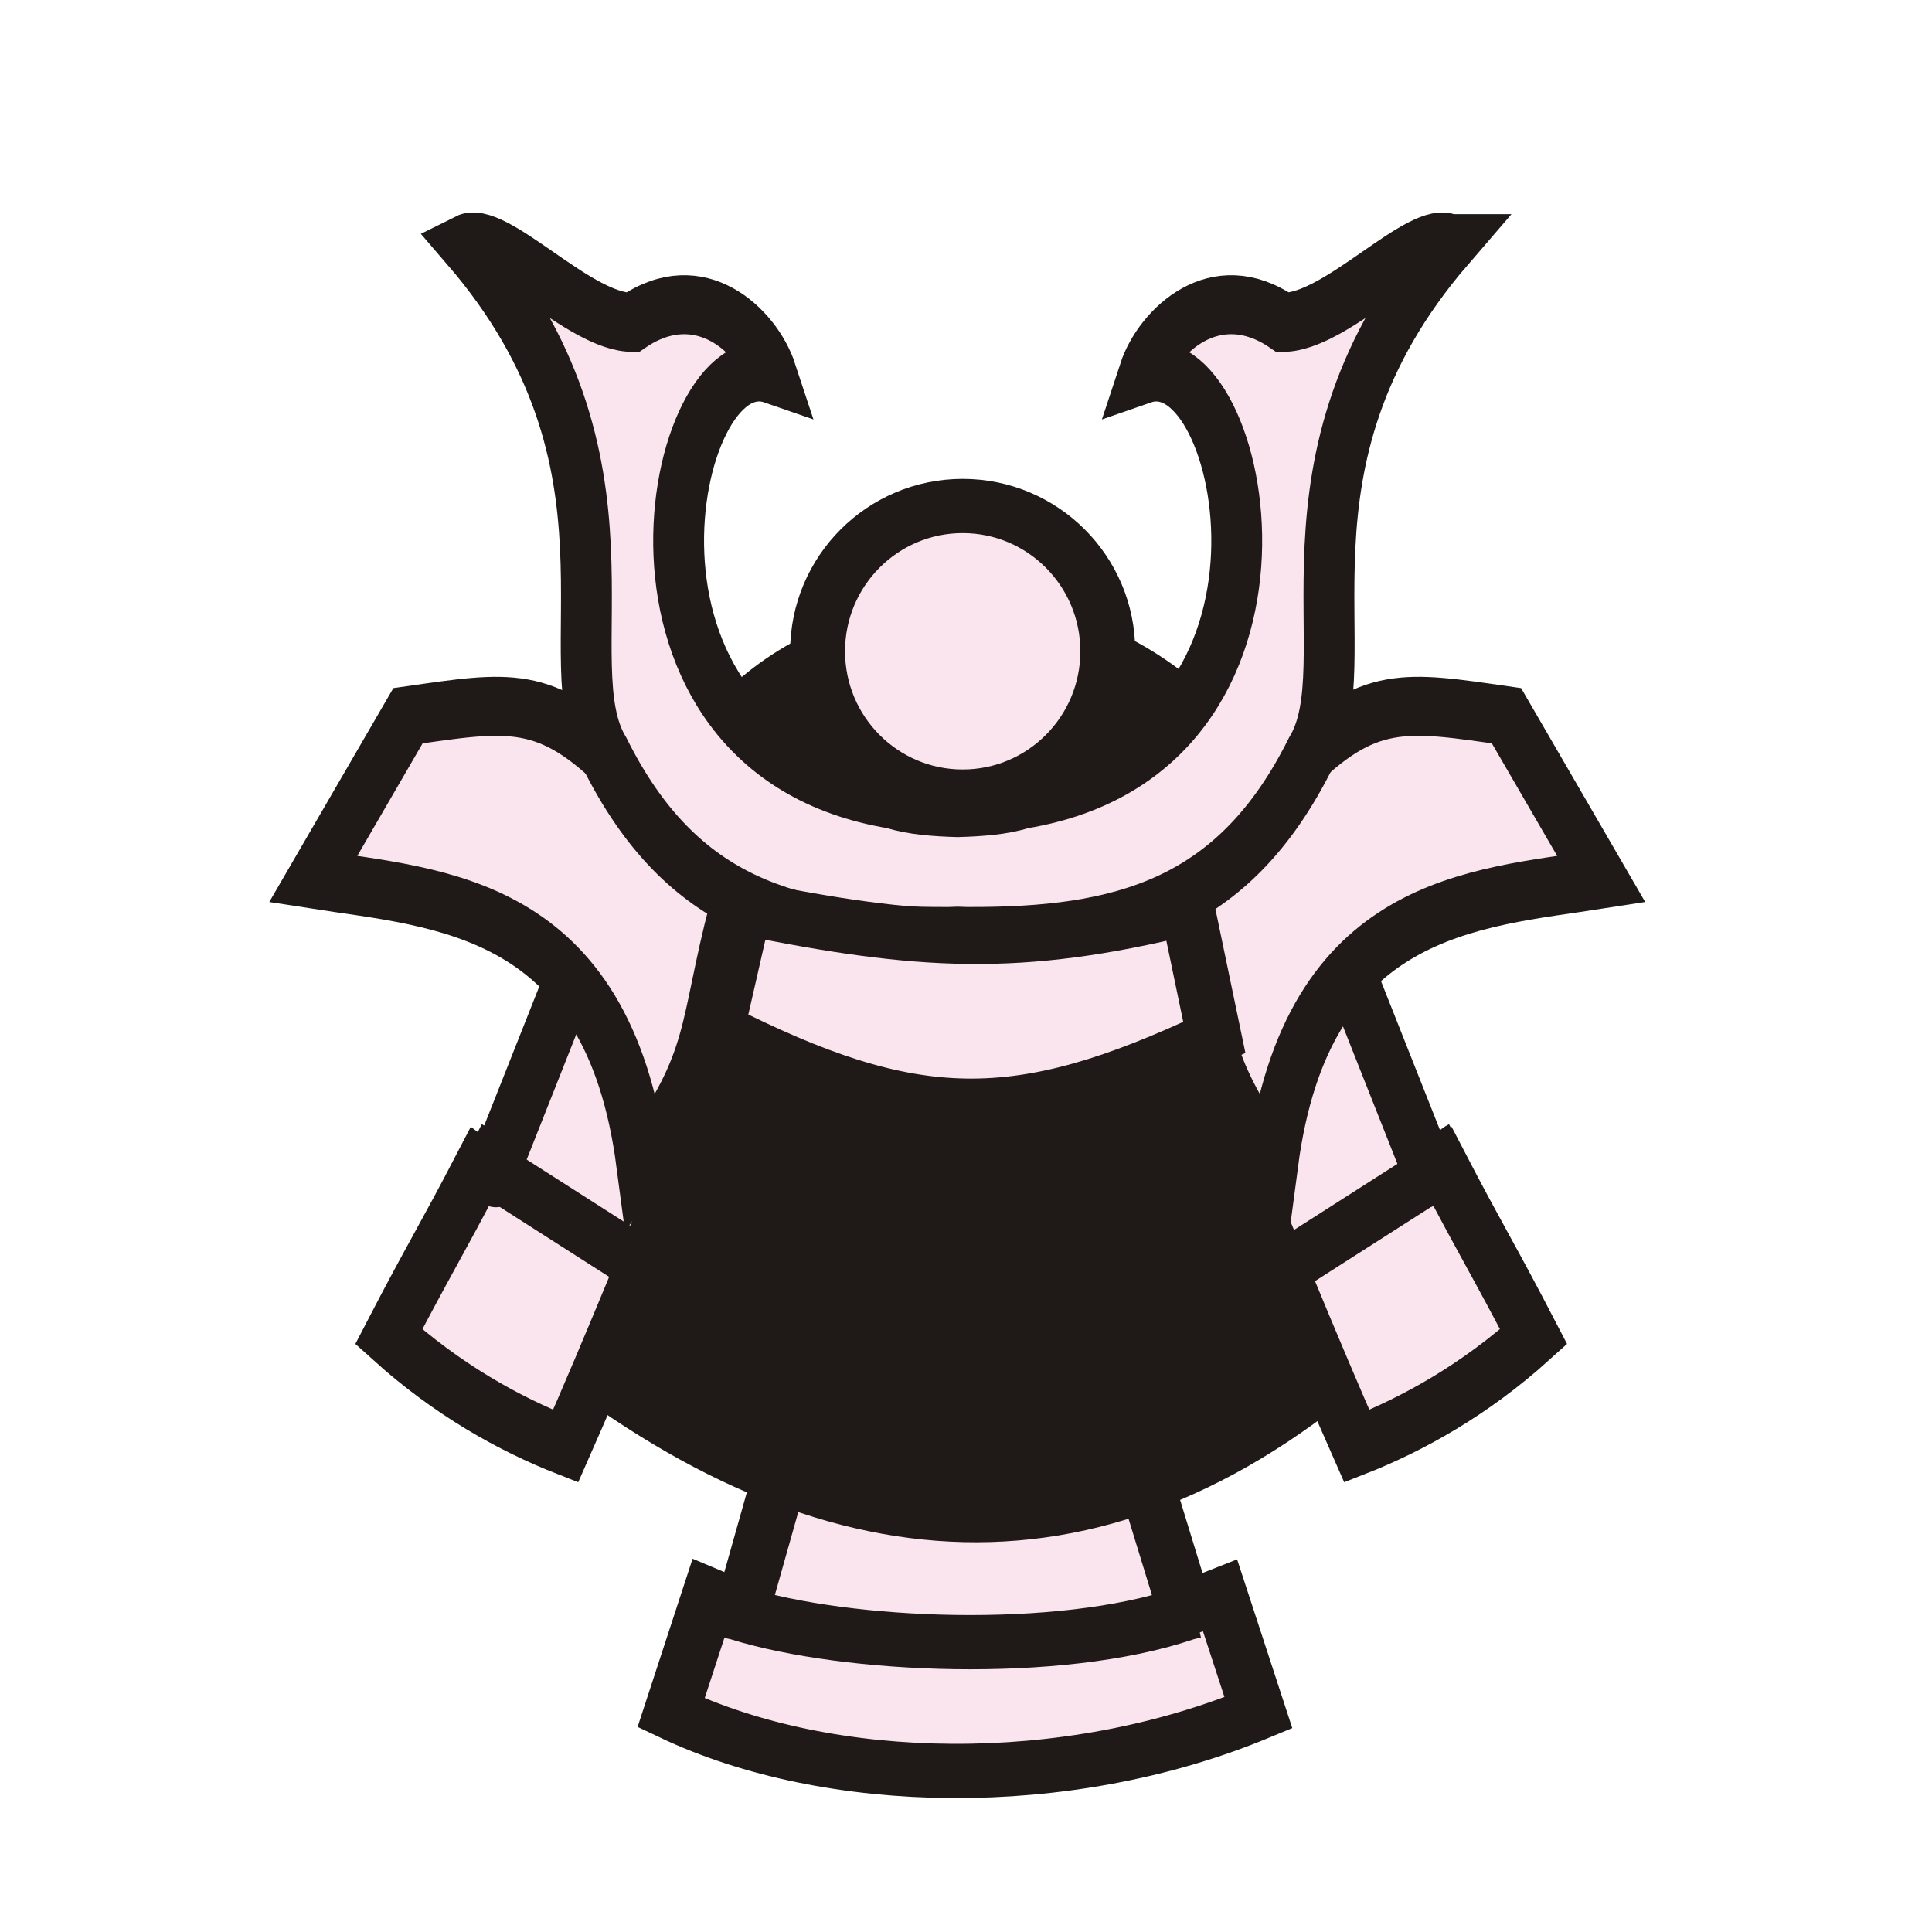
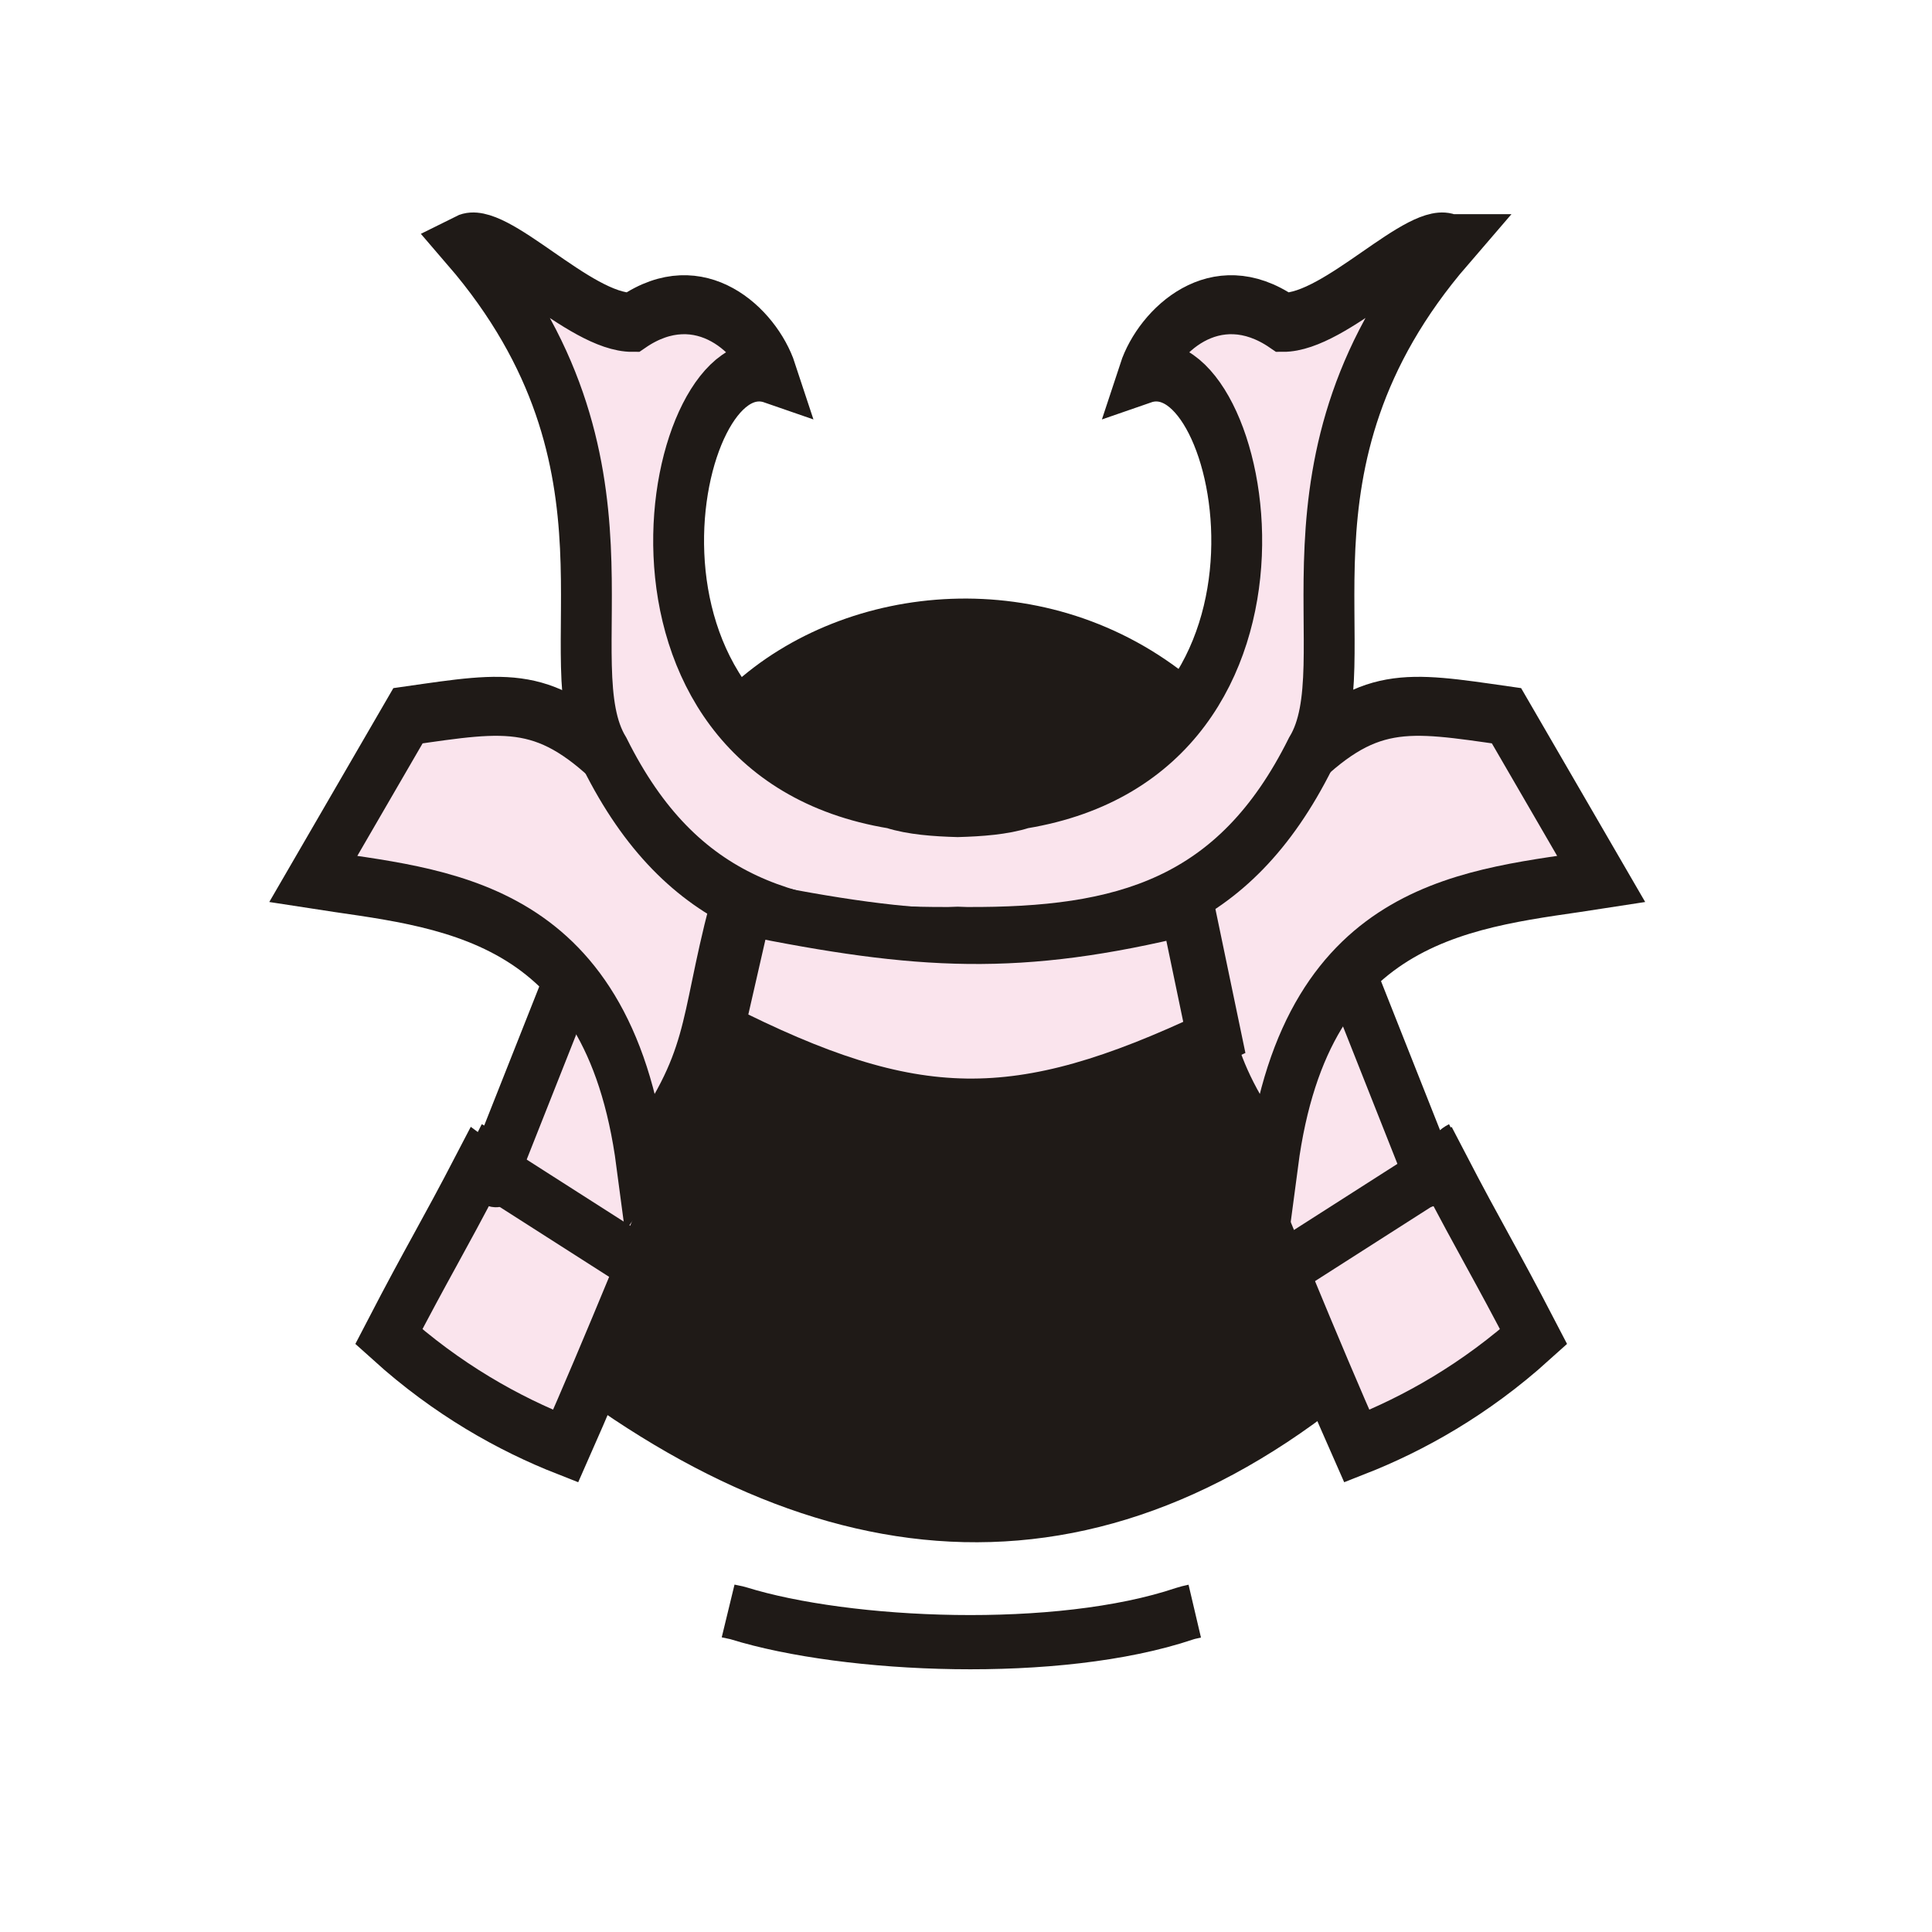
<svg xmlns="http://www.w3.org/2000/svg" xmlns:ns1="http://sodipodi.sourceforge.net/DTD/sodipodi-0.dtd" xmlns:ns2="http://www.inkscape.org/namespaces/inkscape" width="177.17" height="177.17" shape-rendering="geometricPrecision" image-rendering="optimizeQuality" fill-rule="evenodd" clip-rule="evenodd" viewBox="0 0 50 50" version="1.1" id="svg3333" ns1:docname="wS.svg" ns2:version="1.0.1 (3bc2e813f5, 2020-09-07)">
  <ns1:namedview pagecolor="#ffffff" bordercolor="#666666" borderopacity="1" objecttolerance="10" gridtolerance="10" guidetolerance="10" ns2:pageopacity="0" ns2:pageshadow="2" ns2:window-width="1676" ns2:window-height="1767" id="namedview3335" showgrid="false" ns2:zoom="2.0115246" ns2:cx="-49.321113" ns2:cy="286.53498" ns2:window-x="8380" ns2:window-y="1097" ns2:window-maximized="0" ns2:current-layer="svg3333" ns2:document-rotation="0" />
  <defs id="defs3327">
    <linearGradient id="0" x1="21.13" y1="37.592" x2="77.64" y2="37.469" gradientUnits="userSpaceOnUse">
      <stop stop-color="#fff" id="stop3322" />
      <stop offset="1" stop-color="#fff" stop-opacity="0" id="stop3324" />
    </linearGradient>
    <ns2:path-effect effect="mirror_symmetry" start_point="275.143,98.12" end_point="275.143,350.073" center_point="275.143,224.097" id="path-effect4547-0-2" is_visible="true" mode="free" discard_orig_path="false" fuse_paths="true" oposite_fuse="false" lpeversion="0" split_items="false" />
    <ns2:path-effect effect="mirror_symmetry" start_point="274.676,240.216" end_point="274.676,418.884" center_point="274.676,329.55" id="path-effect4551-7-2" is_visible="true" mode="free" discard_orig_path="false" fuse_paths="false" oposite_fuse="false" lpeversion="0" split_items="false" />
    <ns2:path-effect effect="mirror_symmetry" start_point="273.503,331.921" end_point="273.503,477.302" center_point="273.503,404.612" id="path-effect4557-0-7" is_visible="true" mode="free" discard_orig_path="false" fuse_paths="false" oposite_fuse="false" lpeversion="0" split_items="false" />
    <ns2:path-effect effect="mirror_symmetry" start_point="315.718,90.193" end_point="315.718,96.193" center_point="315.718,93.193" id="path-effect4669-0" is_visible="true" mode="free" discard_orig_path="false" fuse_paths="false" oposite_fuse="false" lpeversion="0" split_items="false" />
    <ns2:path-effect oposite_fuse="false" fuse_paths="false" discard_orig_path="false" mode="free" is_visible="true" id="path-effect4802-2" center_point="316.911,93.06" end_point="316.911,96.06" start_point="316.911,90.06" effect="mirror_symmetry" lpeversion="0" split_items="false" />
  </defs>
  <g style="opacity:1;stroke-width:0.998;stroke-miterlimit:4;stroke-dasharray:none" transform="matrix(-1.422,0,0,1.405,312.672,-40.107)" id="g8011">
    <g id="g7992-4" style="stroke-width:0.998;stroke-miterlimit:4;stroke-dasharray:none">
      <g transform="matrix(0.701,0,0,0.701,30.938,-14.966)" id="g4792-8-6" style="display:inline;stroke-width:1.425;stroke-miterlimit:4;stroke-dasharray:none">
-         <path style="fill:#fae4ed;fill-opacity:1;stroke:#1f1a17;stroke-width:1.425;stroke-linecap:butt;stroke-linejoin:miter;stroke-miterlimit:4;stroke-dasharray:none;stroke-opacity:1" d="m 240.198,99.645 -1.427,4.709 -0.911,-0.364 -0.997,3.086 c 4.989,2.097 11.131,1.981 15.249,0 l -0.997,-3.086 -0.854,0.364 -1.313,-4.709" id="path4767-7-3" ns2:connector-curvature="0" ns1:nodetypes="cccccccc" />
        <g transform="translate(-71.191,-1.25)" id="g4722-9-55" style="stroke-width:1.425;stroke-miterlimit:4;stroke-dasharray:none">
          <g id="g4712-6-6" transform="translate(31.466,-52.326)" style="stroke:#000000;stroke-width:1.425;stroke-miterlimit:4;stroke-dasharray:none">
            <path ns1:nodetypes="ccccc" ns2:connector-curvature="0" id="path4708-6-6" d="m 273.604,150.864 c 7.027,6.455 14.169,5.792 21.328,0 l -4.023,-11.781 c -5.552,2.376 -8.767,2.099 -13.5,0.437 z" style="fill:#1f1a17;fill-opacity:1;stroke:#1f1a17;stroke-width:1.425;stroke-linecap:butt;stroke-linejoin:miter;stroke-miterlimit:4;stroke-dasharray:none;stroke-opacity:1" />
            <path ns1:nodetypes="cccccc" ns2:original-d="m 128.12147,339.22317 -29.4431,64.09739 c -3.406729,-2.03298 6.60864,9.49088 -6.592588,1.00836 -14.054409,23.33805 -19.002142,29.83307 -33.968561,54.71538 21.968053,17.08583 45.092959,28.25212 66.540599,35.50326 13.29286,-25.8462 37.33683,-75.99061 56.23651,-117.53591" ns2:path-effect="#path-effect4557-0-7" ns2:connector-curvature="0" id="path4706-0-4" d="m 128.121,339.223 -29.443,64.097 c -3.407,-2.033 6.609,9.491 -6.593,1.008 -14.054,23.338 -19.002,29.833 -33.969,54.715 21.968,17.086 45.093,28.252 66.541,35.503 13.293,-25.846 37.337,-75.991 56.237,-117.536 m 237.99,-37.788 29.443,64.097 c 3.407,-2.033 -6.609,9.491 6.593,1.008 14.054,23.338 19.002,29.833 33.969,54.715 -21.968,17.086 -45.093,28.252 -66.541,35.503 -13.293,-25.846 -37.337,-75.991 -56.237,-117.536" style="fill:#fae4ed;fill-opacity:1;stroke:#1f1a17;stroke-width:19.134;stroke-linecap:butt;stroke-linejoin:miter;stroke-miterlimit:4;stroke-dasharray:none;stroke-opacity:1" transform="matrix(0.069,0,0,0.081,265.433,113.589)" />
            <path ns2:original-d="m 148.02602,275.09111 c -28.03086,-24.44704 -42.208,-21.88308 -80.017252,-17.21986 l -35.659979,52.99649 c 47.787583,6.44001 110.760271,8.05847 123.583381,91.95566 27.65294,-32.78615 23.1623,-43.05822 34.86109,-81.47379" ns2:path-effect="#path-effect4551-7-2" ns1:nodetypes="ccccc" ns2:connector-curvature="0" id="path4704-4-1" d="m 148.026,275.091 c -28.031,-24.447 -42.208,-21.883 -80.017,-17.22 l -35.66,52.996 c 47.788,6.44 110.76,8.058 123.583,91.956 27.653,-32.786 23.162,-43.058 34.861,-81.474 m 210.533,-46.258 c 28.031,-24.447 42.208,-21.883 80.017,-17.22 l 35.66,52.996 c -47.788,6.44 -110.76,8.058 -123.583,91.956 -27.653,-32.786 -23.162,-43.058 -34.861,-81.474" style="fill:#fae4ed;fill-opacity:1;stroke:#1f1a17;stroke-width:19.134;stroke-linecap:butt;stroke-linejoin:miter;stroke-miterlimit:4;stroke-dasharray:none;stroke-opacity:1" transform="matrix(0.069,0,0,0.081,265.455,113.567)" />
            <path transform="matrix(0.069,0,0,0.081,265.411,113.589)" ns2:original-d="m 89.878164,104.45867 c 71.228006,71.22916 31.757136,135.82089 52.509626,165.37853 28.87071,49.94709 71.08258,59.60515 129.34256,59.36887 78.85687,-0.3198 172.12578,-122.30069 182.82859,-223.37245 -55.01799,87.29707 -93.67242,160.95929 -167.89643,181.7447 -10.56829,-0.19825 -25.58122,0.0296 -36.09748,-2.90333 -115.61675,-16.44623 -83.3766,-149.2152 -45.53806,-137.91415 -5.21985,-13.69739 -26.63935,-31.94802 -52.25128,-16.77733 -20.17236,0.0804 -51.29271,-30.539477 -62.897526,-25.52484 z" ns2:path-effect="#path-effect4547-0-2" ns1:nodetypes="ccscccccc" ns2:connector-curvature="0" id="path4702-1-36" d="m 89.878,104.459 c 71.228,71.229 31.757,135.821 52.51,165.379 28.871,49.947 71.083,59.605 129.343,59.369 1.135,-0.005 2.272,-0.034 3.413,-0.089 1.14,0.055 2.278,0.084 3.413,0.089 58.26,0.236 100.472,-9.422 129.343,-59.369 20.752,-29.558 -18.718,-94.149 52.51,-165.379 -11.605,-5.015 -42.725,25.605 -62.898,25.525 -25.612,-15.171 -47.031,3.08 -52.251,16.777 37.839,-11.301 70.079,121.468 -45.538,137.914 -7.067,1.971 -16.164,2.514 -24.578,2.719 -8.414,-0.205 -17.511,-0.748 -24.578,-2.719 -115.617,-16.446 -83.377,-149.215 -45.538,-137.914 -5.22,-13.697 -26.639,-31.948 -52.251,-16.777 -20.172,0.08 -51.293,-30.539 -62.898,-25.525 z" style="fill:#fae4ed;fill-opacity:1;stroke:#1f1a17;stroke-width:19.134;stroke-linecap:butt;stroke-linejoin:miter;stroke-miterlimit:4;stroke-dasharray:none;stroke-opacity:1" />
          </g>
          <path transform="translate(-1.25,3.738)" ns2:original-d="m 304.03366,89.759167 c 0.17995,0.09055 0.40659,0.383558 0.60988,0.575337 l 3.62394,2.343928" ns2:path-effect="#path-effect4802-2" ns1:nodetypes="ccc" ns2:connector-curvature="0" id="path4800-6-5" d="m 304.034,89.759 c 0.18,0.091 0.407,0.384 0.61,0.575 l 3.624,2.344 m 21.521,-2.919 c -0.18,0.091 -0.407,0.384 -0.61,0.575 l -3.624,2.344" style="fill:none;stroke:#1f1a17;stroke-width:1.425;stroke-linecap:butt;stroke-linejoin:miter;stroke-miterlimit:4;stroke-dasharray:none;stroke-opacity:1" />
        </g>
        <path ns1:nodetypes="ccc" ns2:connector-curvature="0" id="path4728-2-4" d="m 239.024,80.489 c 3.438,-2.881 8.3,-2.42 11.037,0.135 -2.365,3.351 -9.495,2.306 -11.037,-0.135 z" style="fill:#1f1a17;stroke:#1f1a17;stroke-width:1.425;stroke-linecap:butt;stroke-linejoin:miter;stroke-miterlimit:4;stroke-dasharray:none;stroke-opacity:1;fill-opacity:1" />
-         <ellipse style="opacity:1;fill:#fae4ed;fill-opacity:1;stroke:#1f1a17;stroke-width:1.425;stroke-linecap:butt;stroke-linejoin:miter;stroke-miterlimit:4;stroke-dasharray:none;stroke-opacity:1;paint-order:normal" id="path4730-7-2" cx="244.541" cy="79.185" rx="3.767" ry="3.818" />
        <path ns1:nodetypes="cssc" ns2:connector-curvature="0" id="path4774-6-3" d="m 238.516,104.406 c 0.155,0.036 0.197,0.044 0.26,0.066 3.279,1.12 8.768,0.875 11.584,-0.009 0.079,-0.025 0.125,-0.026 0.271,-0.061" style="fill:none;stroke:#1f1a17;stroke-width:1.425;stroke-linecap:butt;stroke-linejoin:miter;stroke-miterlimit:4;stroke-dasharray:none;stroke-opacity:1" />
      </g>
    </g>
  </g>
  <path style="fill:#fae4ed;fill-opacity:1;stroke:#1f1a17;stroke-width:1.411;stroke-linecap:butt;stroke-linejoin:miter;stroke-miterlimit:4;stroke-dasharray:none;stroke-opacity:1" d="m 18.555,26.64 c 5.11,2.591 7.779,2.614 12.872,0.21 l -0.699,-3.354 c -4.366,1.072 -6.926,0.916 -11.455,0 z" id="path14802" ns1:nodetypes="ccccc" />
</svg>